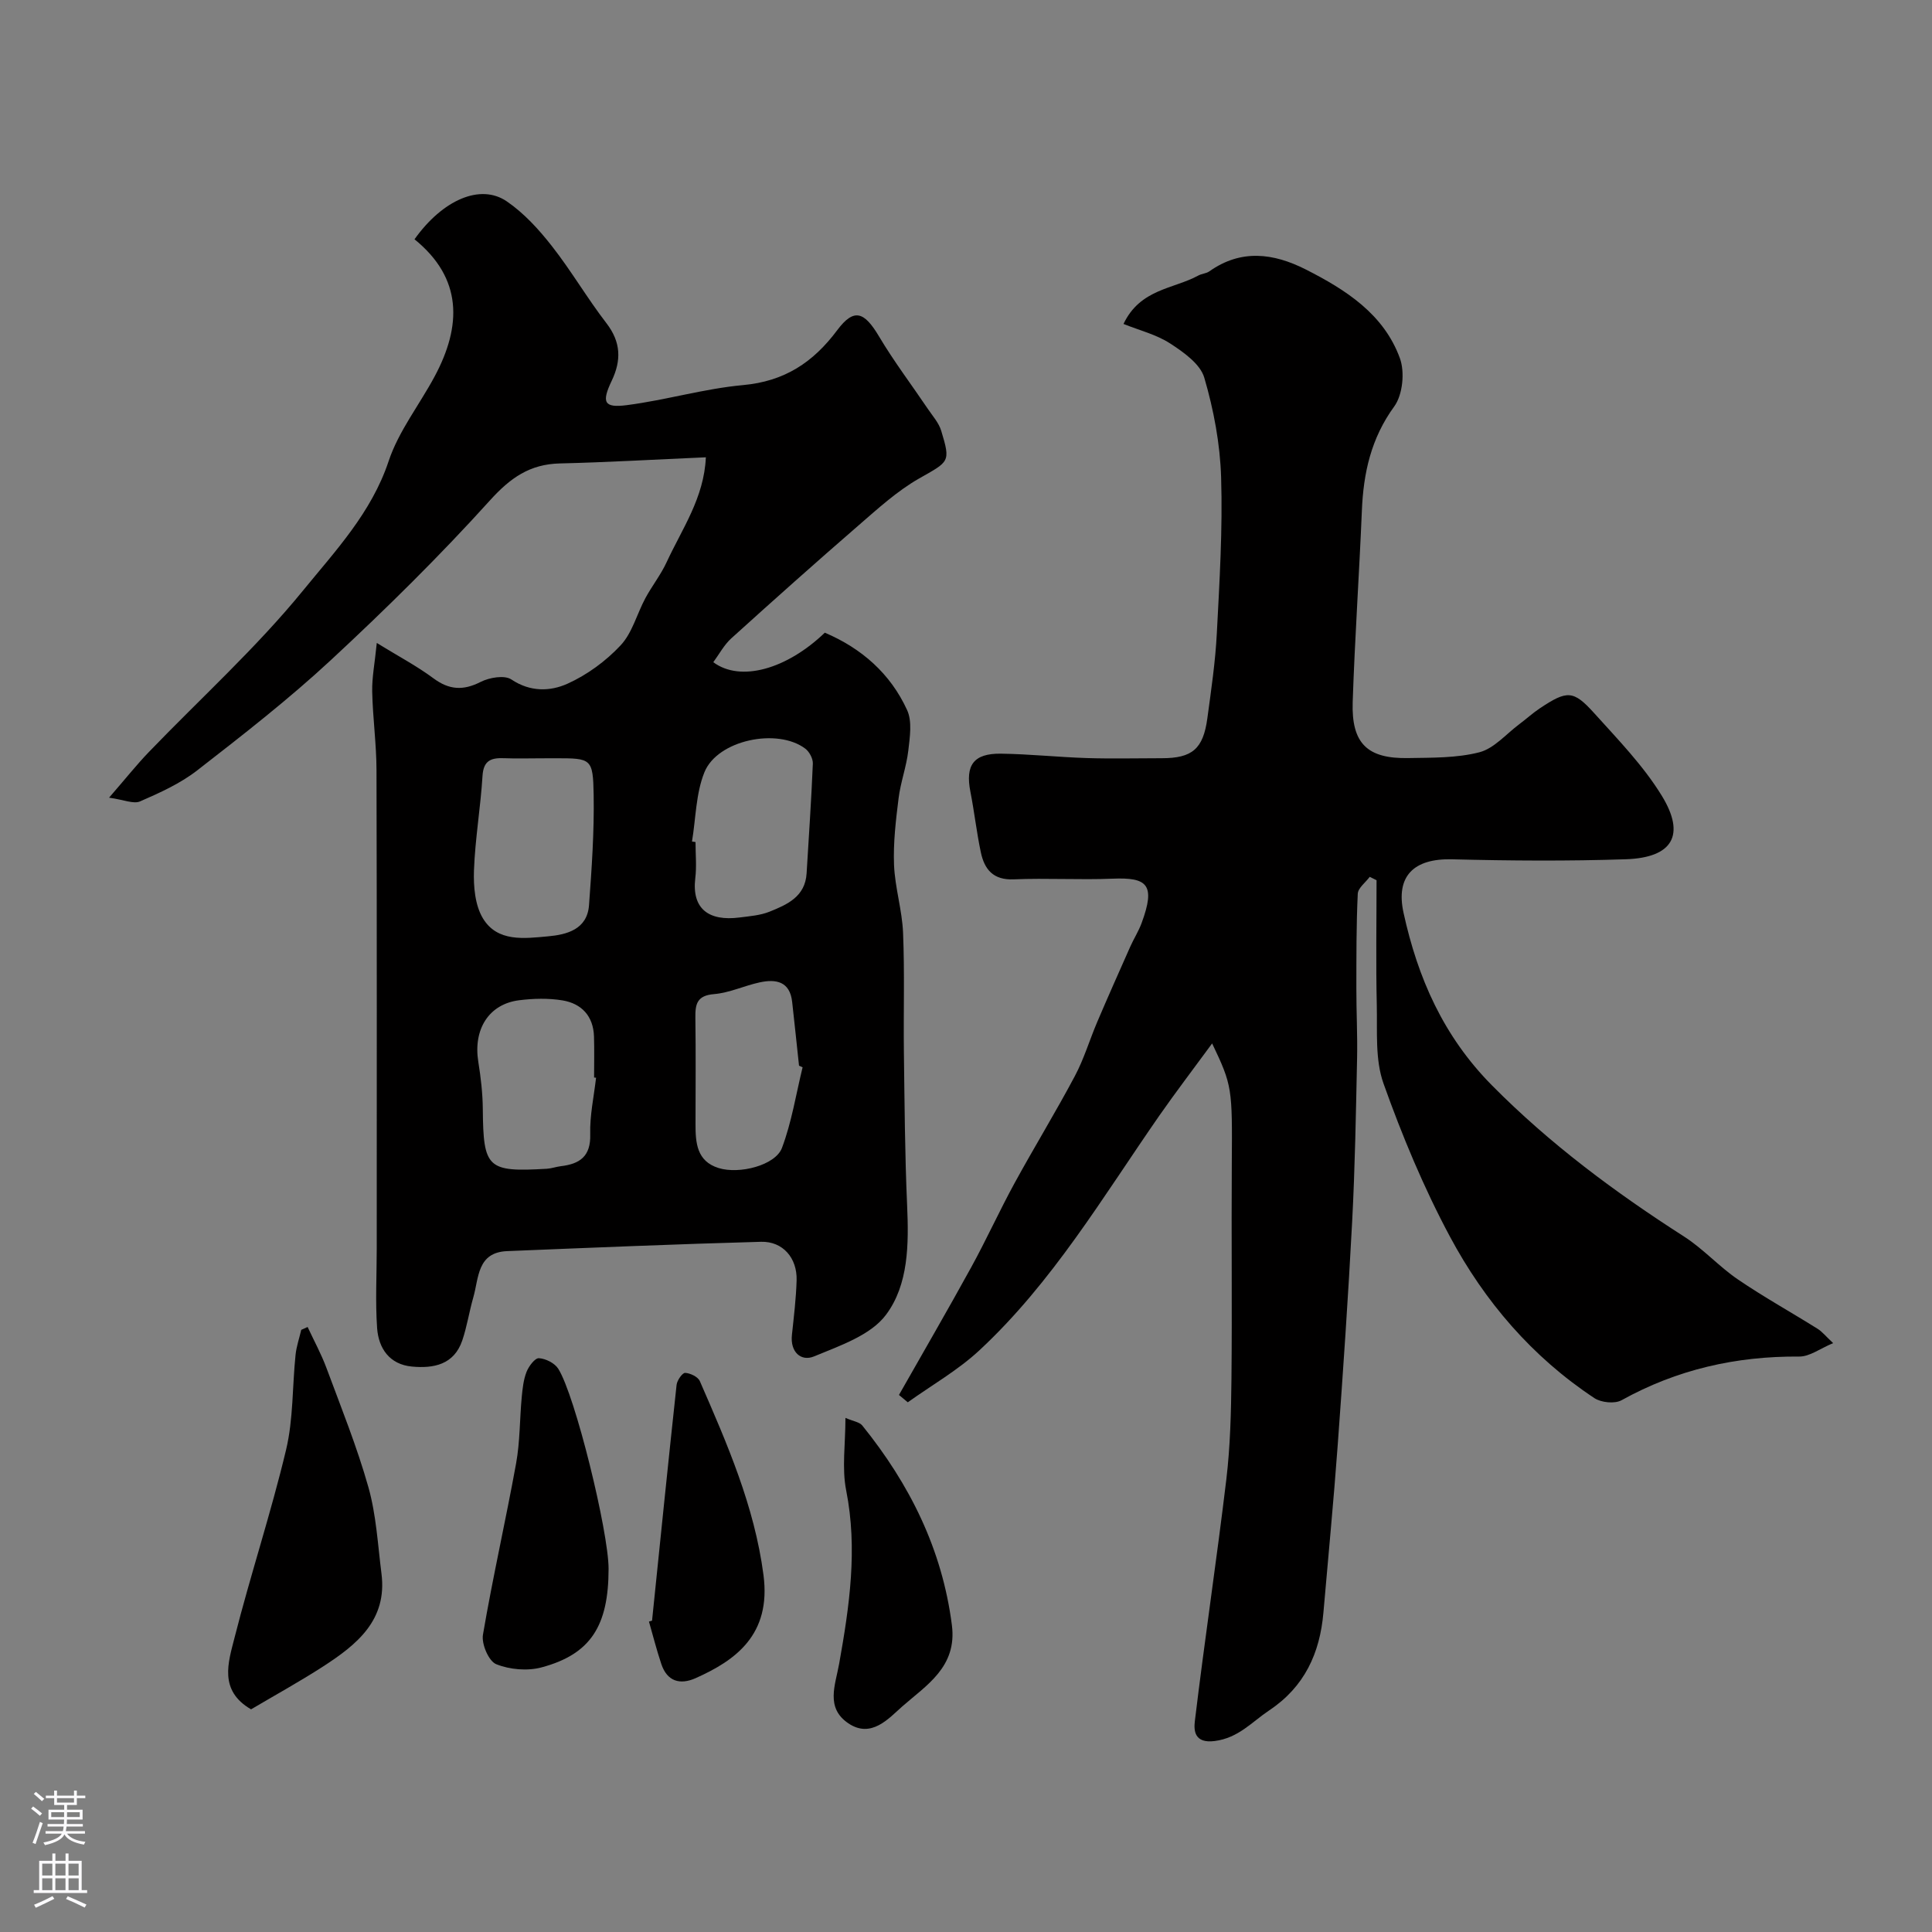
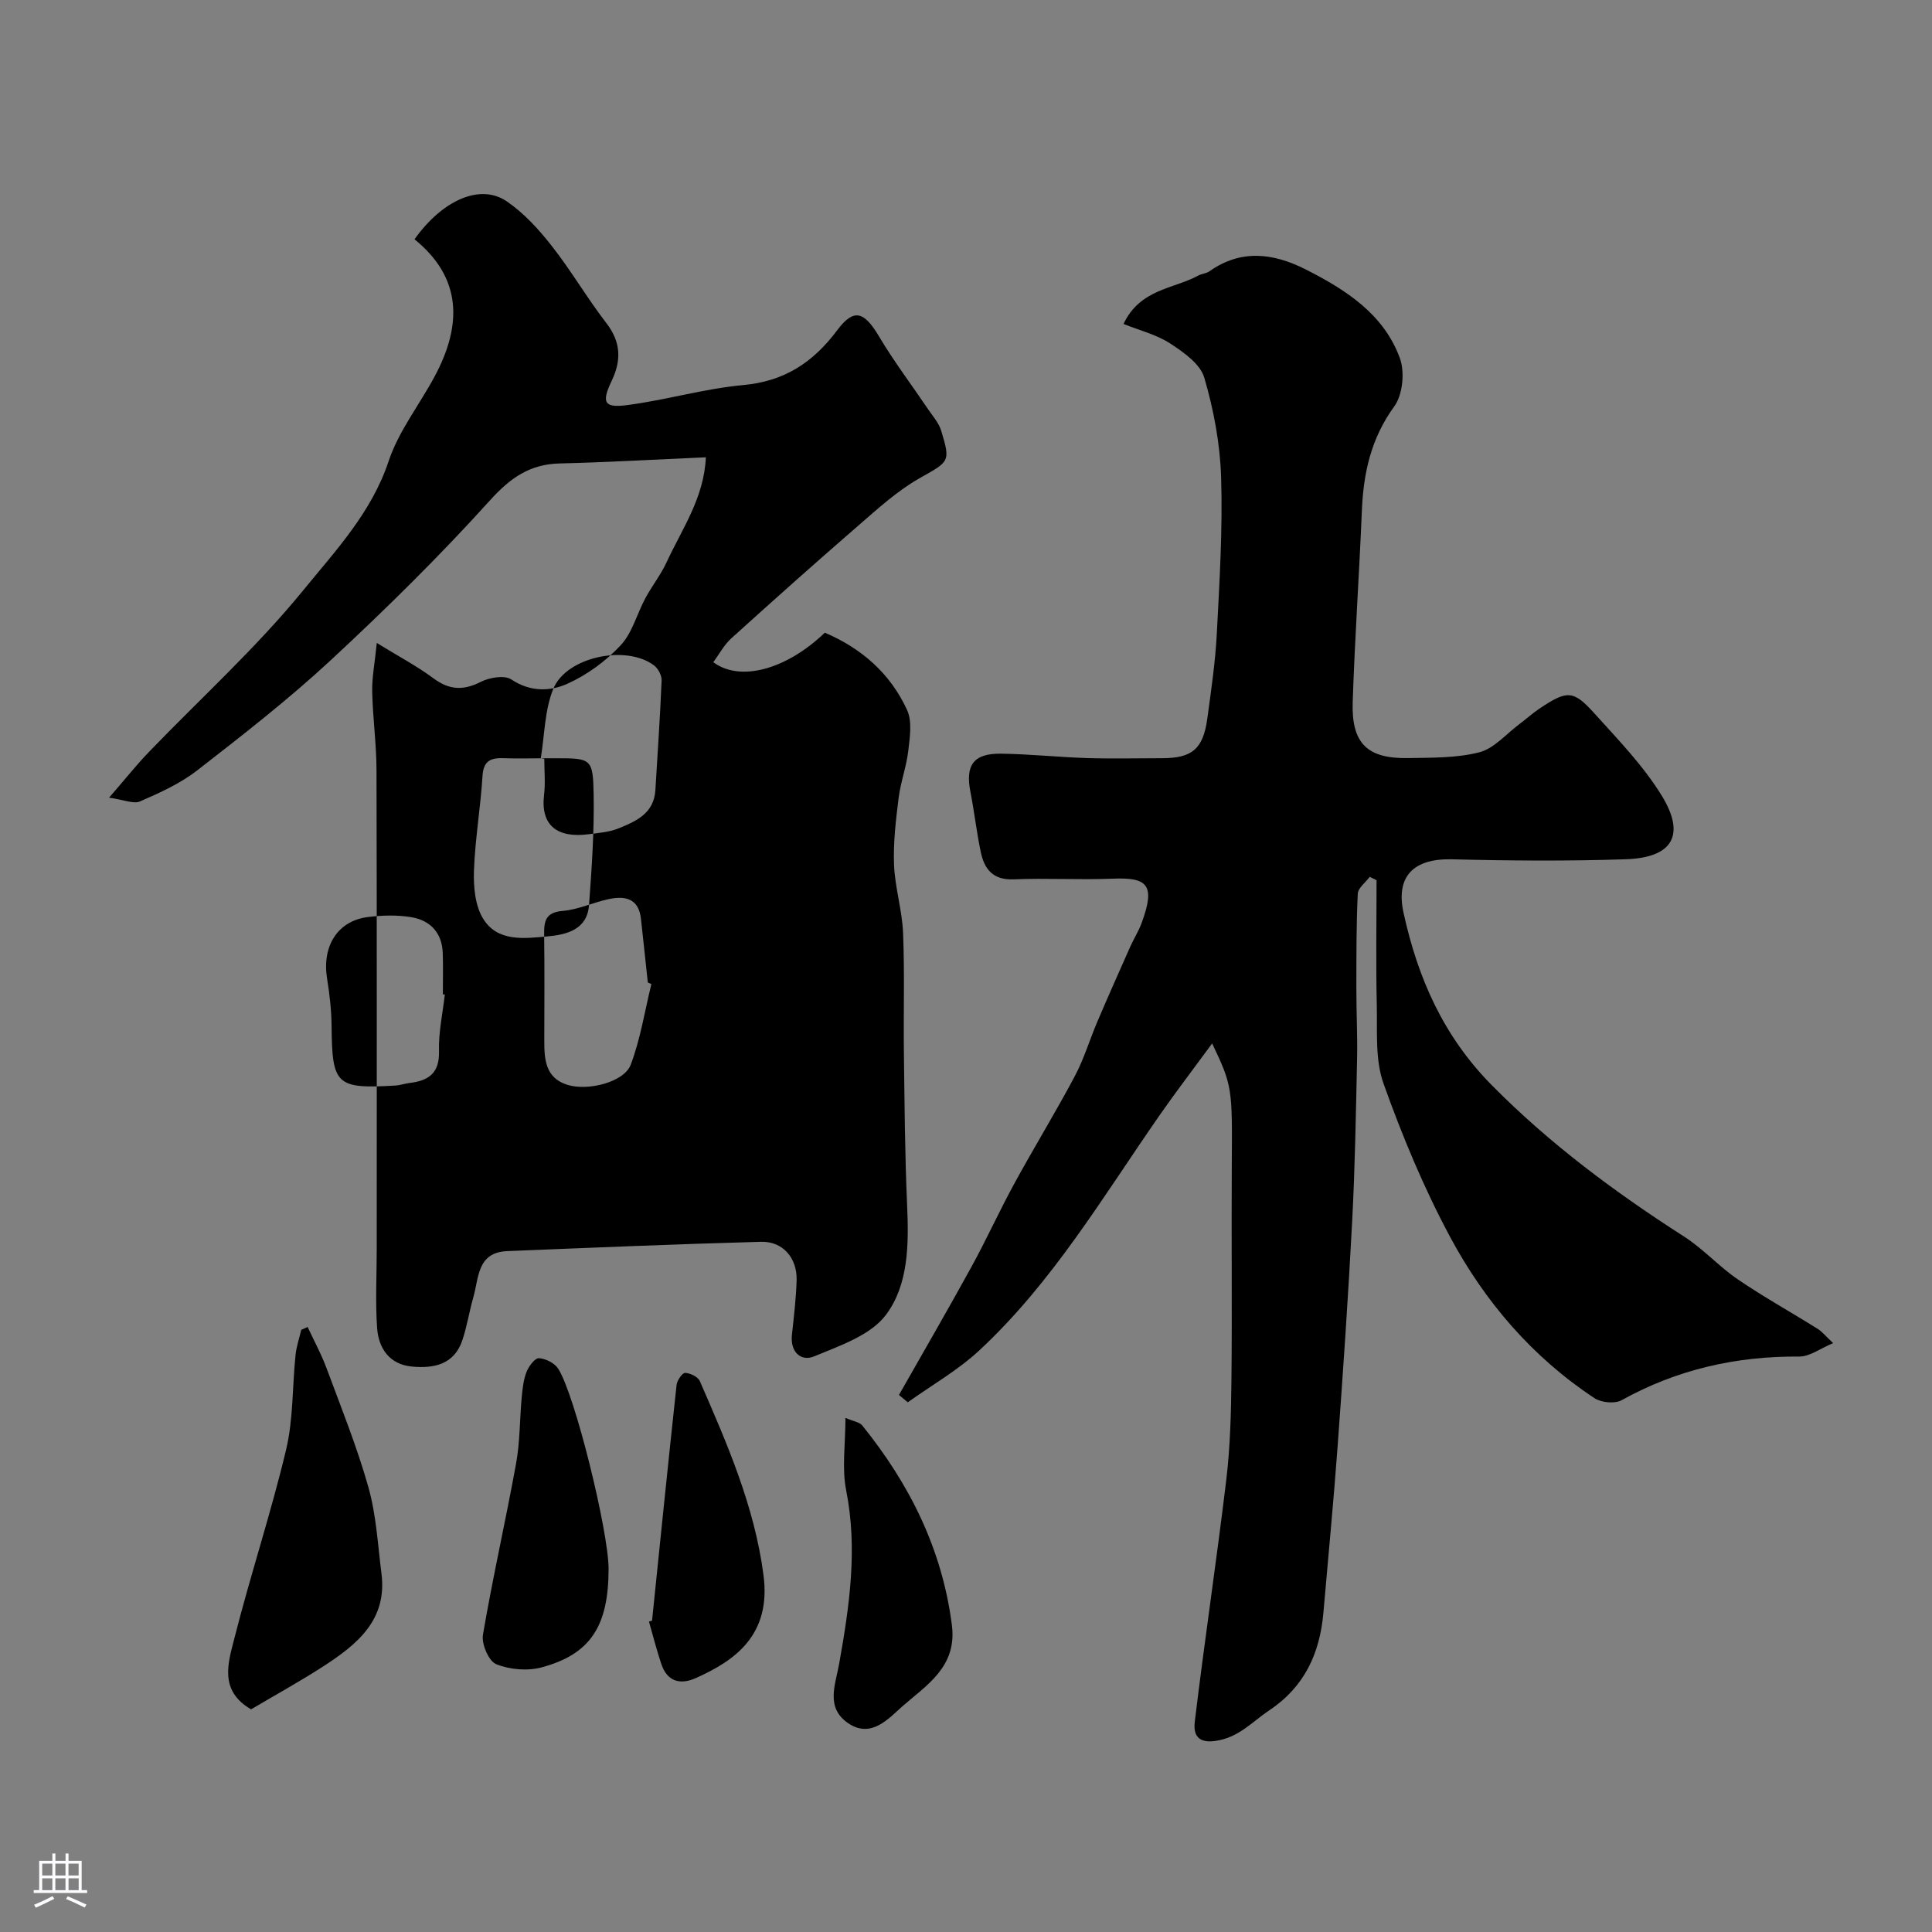
<svg xmlns="http://www.w3.org/2000/svg" enable-background="new 0 0 400 400" viewBox="0 0 400 400">
  <rect x="0" y="0" width="400" height="400" fill="#808080" stroke="none" />
  <g fill="#010000">
    <path d="m283.59 181.54c-.87 1.17-2.42 2.3-2.48 3.51-.31 6.52-.28 13.06-.29 19.59-.01 4.82.25 9.65.15 14.47-.24 11.27-.43 22.54-1.02 33.8-.81 15.48-1.87 30.94-3 46.4-.84 11.53-1.96 23.03-2.95 34.55-.73 8.42-3.91 15.38-11.22 20.25-3.61 2.41-6.35 5.71-11.29 6.35-4.26.55-4.33-2.24-4.11-4.11 2.01-16.71 4.52-33.36 6.52-50.07.82-6.88.98-13.86 1.06-20.79.15-14.83-.03-29.66.07-44.49.11-15.72.11-16.21-4.07-24.97-3.93 5.36-7.53 10.07-10.92 14.93-11.68 16.8-22.14 34.56-37.3 48.64-4.43 4.11-9.83 7.18-14.79 10.73-.61-.51-1.22-1.01-1.83-1.52 5.01-8.82 10.1-17.59 14.98-26.47 3.13-5.7 5.82-11.65 8.94-17.36 4.07-7.45 8.51-14.69 12.49-22.18 1.9-3.56 3.06-7.51 4.65-11.24 2.22-5.21 4.53-10.39 6.83-15.57.73-1.64 1.72-3.18 2.34-4.86 2.97-8.03 1.16-9.5-5.98-9.21-6.82.28-13.67-.15-20.49.14-4.26.18-6.06-2.07-6.81-5.6-.88-4.15-1.34-8.38-2.16-12.54-1.08-5.5.65-7.95 6.32-7.88 5.94.08 11.86.72 17.8.91 5.16.16 10.33.03 15.5.03 6.29 0 8.58-1.9 9.44-8.27.79-5.84 1.66-11.7 1.96-17.57.56-10.75 1.22-21.54.89-32.29-.21-6.94-1.53-14-3.49-20.67-.84-2.84-4.29-5.27-7.08-7.08-2.84-1.84-6.33-2.7-9.64-4.03 3.46-7.29 10.36-7.22 15.5-10.03.7-.38 1.63-.41 2.27-.86 6.57-4.65 13.27-3.78 19.95-.4 8.3 4.21 16.16 9.23 19.5 18.38 1.05 2.88.59 7.56-1.16 9.98-4.81 6.6-6.39 13.77-6.71 21.61-.55 13.2-1.46 26.39-1.9 39.59-.28 8.58 3.02 11.77 11.5 11.61 4.93-.09 10.03.01 14.73-1.2 3.05-.79 5.55-3.79 8.27-5.82 1.44-1.07 2.77-2.3 4.26-3.29 5.62-3.73 6.91-3.79 11.23 1 4.94 5.48 10.18 10.87 14 17.1 5.01 8.17 2.23 12.83-7.43 13.16-11.98.4-24 .31-35.99.01-7.89-.2-11.72 3.44-10.04 11.09 2.95 13.46 8.22 25.51 18.28 35.69 12.03 12.16 25.5 22.16 39.79 31.32 3.98 2.55 7.23 6.21 11.15 8.88 5.34 3.64 11.02 6.79 16.5 10.22.96.6 1.69 1.54 3.22 2.97-2.68 1.11-4.85 2.8-7.02 2.78-13.07-.1-25.3 2.67-36.78 9.04-1.4.78-4.21.5-5.62-.43-12.88-8.51-22.73-20.01-29.92-33.45-5.42-10.12-9.89-20.86-13.75-31.69-1.76-4.94-1.27-10.76-1.39-16.19-.2-8.63-.05-17.27-.05-25.9-.47-.23-.94-.46-1.41-.7z" />
-     <path d="m146.14 94.68c-10.83.47-20.52 1.04-30.23 1.27-6.22.15-10.24 2.97-14.46 7.64-10.42 11.53-21.53 22.48-32.93 33.06-8.76 8.13-18.24 15.51-27.69 22.85-3.5 2.72-7.72 4.63-11.83 6.42-1.35.59-3.36-.35-6.42-.77 3.5-4.03 5.73-6.84 8.21-9.42 10.71-11.13 22.25-21.57 31.98-33.5 6.66-8.17 14.15-16.1 17.69-26.75 2.06-6.2 6.36-11.64 9.51-17.51 5.64-10.5 5.83-20.34-4.15-28.43 5.84-8.19 13.65-11.58 19.1-7.85 3.57 2.44 6.65 5.82 9.34 9.26 4.02 5.12 7.32 10.81 11.3 15.97 3.02 3.92 3.1 7.71 1.08 11.93-2.12 4.45-1.61 5.65 3.14 5.03 8.07-1.04 15.98-3.41 24.06-4.15 8.55-.78 14.48-4.65 19.5-11.37 3.49-4.67 5.61-3.81 8.65 1.29 3.07 5.17 6.73 9.99 10.1 14.99 1 1.48 2.28 2.9 2.78 4.55 2 6.58 1.63 6.33-4.64 9.91-4.49 2.57-8.44 6.18-12.39 9.6-8.91 7.72-17.7 15.56-26.44 23.47-1.5 1.36-2.5 3.28-3.72 4.93 5.6 4.17 15.18 1.48 23.09-6.11 7.62 3.24 13.59 8.48 17.04 16.03 1.08 2.36.56 5.63.24 8.42-.39 3.31-1.6 6.53-2.01 9.85-.57 4.57-1.12 9.2-.94 13.78.19 4.71 1.68 9.36 1.87 14.07.34 8.19.07 16.4.17 24.6.14 10.6.2 21.22.67 31.81.35 8 .32 16.4-4.38 22.67-3.18 4.25-9.57 6.4-14.89 8.61-2.68 1.11-4.97-.89-4.58-4.46.4-3.76.86-7.52.97-11.29.14-4.61-2.84-8.1-7.36-7.98-17.52.48-35.04 1.22-52.56 1.93-6.25.25-5.86 5.56-7.02 9.59-.85 2.95-1.3 6.03-2.29 8.93-1.71 4.99-5.92 5.81-10.44 5.38-4.62-.44-6.87-3.77-7.18-7.92-.39-5.51-.08-11.05-.08-16.58 0-32.99.04-65.98-.05-98.97-.01-5.43-.78-10.86-.89-16.3-.06-2.9.53-5.82.95-10.04 4.49 2.76 8.3 4.77 11.72 7.31 3.27 2.43 6.17 2.59 9.79.75 1.81-.92 4.94-1.45 6.36-.5 3.91 2.62 8.04 2.48 11.6.88 4.07-1.83 7.97-4.69 11.02-7.96 2.42-2.59 3.37-6.51 5.12-9.76 1.37-2.54 3.21-4.86 4.41-7.47 3.17-6.86 7.74-13.28 8.11-21.69zm-34.18 62.32c-2.5 0-5 .08-7.49-.02-2.65-.11-4.37.34-4.57 3.65-.4 6.53-1.53 13.03-1.77 19.56-.12 3.32.21 7.2 1.84 9.92 2.99 4.99 8.62 4.19 13.48 3.75 3.89-.35 8.13-1.42 8.5-6.46.56-7.59 1.09-15.22.96-22.83-.13-7.58-.49-7.58-7.94-7.58-1.01.01-2.01.01-3.01.01zm31.31 17.23c.24.04.49.08.73.11 0 2.5.25 5.03-.05 7.49-.76 6.39 2.85 8.93 9.13 8.13 2.1-.27 4.3-.43 6.23-1.2 3.65-1.47 7.4-3.1 7.69-7.95.45-7.57.98-15.13 1.29-22.71.04-1.03-.71-2.45-1.55-3.09-5.76-4.37-18.18-1.82-20.89 4.86-1.79 4.42-1.78 9.55-2.58 14.36zm-19.86 48.9c-.14-.01-.27-.03-.41-.04 0-2.83.07-5.67-.02-8.5-.14-4.22-2.56-6.81-6.52-7.47-2.92-.48-6.02-.4-8.97-.03-6.3.79-9.55 6.03-8.46 12.76.52 3.23.9 6.52.93 9.79.11 12.23.92 13.06 13.25 12.34.97-.06 1.91-.41 2.88-.53 3.93-.46 6.24-2.01 6.11-6.6-.11-3.89.76-7.81 1.21-11.72zm42.76-2.16c-.25-.11-.49-.22-.74-.33-.47-4.4-.93-8.79-1.42-13.19-.47-4.3-3.38-4.79-6.77-4.05-3.17.69-6.23 2.16-9.41 2.42-3.57.29-3.9 2.11-3.86 4.93.1 7.32.04 14.64.03 21.95-.01 3.9.25 7.72 4.78 9.13 4.3 1.34 11.75-.57 13.11-4.15 2.02-5.34 2.91-11.12 4.28-16.71z" />
+     <path d="m146.14 94.68c-10.83.47-20.52 1.04-30.23 1.27-6.22.15-10.24 2.97-14.46 7.64-10.42 11.53-21.53 22.48-32.93 33.06-8.76 8.13-18.24 15.51-27.69 22.85-3.5 2.72-7.72 4.63-11.83 6.42-1.35.59-3.36-.35-6.42-.77 3.5-4.03 5.73-6.84 8.21-9.42 10.71-11.13 22.25-21.57 31.98-33.5 6.66-8.17 14.15-16.1 17.69-26.75 2.06-6.2 6.36-11.64 9.51-17.51 5.64-10.5 5.83-20.34-4.15-28.43 5.84-8.19 13.65-11.58 19.1-7.85 3.57 2.44 6.65 5.82 9.34 9.26 4.02 5.12 7.32 10.81 11.3 15.97 3.02 3.92 3.1 7.71 1.08 11.93-2.12 4.45-1.61 5.65 3.14 5.03 8.07-1.04 15.98-3.41 24.06-4.15 8.55-.78 14.48-4.65 19.5-11.37 3.49-4.67 5.61-3.81 8.65 1.29 3.07 5.17 6.73 9.99 10.1 14.99 1 1.48 2.28 2.9 2.78 4.55 2 6.58 1.63 6.33-4.64 9.91-4.49 2.57-8.44 6.18-12.39 9.6-8.91 7.72-17.7 15.56-26.44 23.47-1.5 1.36-2.5 3.28-3.72 4.93 5.6 4.17 15.18 1.48 23.09-6.11 7.62 3.24 13.59 8.48 17.04 16.03 1.08 2.36.56 5.63.24 8.42-.39 3.31-1.6 6.53-2.01 9.85-.57 4.57-1.12 9.2-.94 13.78.19 4.71 1.68 9.36 1.87 14.07.34 8.19.07 16.4.17 24.6.14 10.6.2 21.22.67 31.81.35 8 .32 16.4-4.38 22.67-3.18 4.25-9.57 6.4-14.89 8.61-2.68 1.11-4.97-.89-4.58-4.46.4-3.76.86-7.52.97-11.29.14-4.61-2.84-8.1-7.36-7.98-17.52.48-35.04 1.22-52.56 1.93-6.25.25-5.86 5.56-7.02 9.59-.85 2.95-1.3 6.03-2.29 8.93-1.71 4.99-5.92 5.81-10.44 5.38-4.62-.44-6.87-3.77-7.18-7.92-.39-5.51-.08-11.05-.08-16.58 0-32.99.04-65.98-.05-98.97-.01-5.43-.78-10.86-.89-16.3-.06-2.9.53-5.82.95-10.04 4.49 2.76 8.3 4.77 11.72 7.31 3.27 2.43 6.17 2.59 9.79.75 1.81-.92 4.94-1.45 6.36-.5 3.91 2.62 8.04 2.48 11.6.88 4.07-1.83 7.97-4.69 11.02-7.96 2.42-2.59 3.37-6.51 5.12-9.76 1.37-2.54 3.21-4.86 4.41-7.47 3.17-6.86 7.74-13.28 8.11-21.69zm-34.18 62.32c-2.5 0-5 .08-7.49-.02-2.65-.11-4.37.34-4.57 3.65-.4 6.53-1.53 13.03-1.77 19.56-.12 3.32.21 7.2 1.84 9.92 2.99 4.99 8.62 4.19 13.48 3.75 3.89-.35 8.13-1.42 8.5-6.46.56-7.59 1.09-15.22.96-22.83-.13-7.58-.49-7.58-7.94-7.58-1.01.01-2.01.01-3.01.01zc.24.04.49.08.73.11 0 2.5.25 5.03-.05 7.49-.76 6.39 2.85 8.93 9.13 8.13 2.1-.27 4.3-.43 6.23-1.2 3.65-1.47 7.4-3.1 7.69-7.95.45-7.57.98-15.13 1.29-22.71.04-1.03-.71-2.45-1.55-3.09-5.76-4.37-18.18-1.82-20.89 4.86-1.79 4.42-1.78 9.55-2.58 14.36zm-19.86 48.9c-.14-.01-.27-.03-.41-.04 0-2.83.07-5.67-.02-8.5-.14-4.22-2.56-6.81-6.52-7.47-2.92-.48-6.02-.4-8.97-.03-6.3.79-9.55 6.03-8.46 12.76.52 3.23.9 6.52.93 9.79.11 12.23.92 13.06 13.25 12.34.97-.06 1.91-.41 2.88-.53 3.93-.46 6.24-2.01 6.11-6.6-.11-3.89.76-7.81 1.21-11.72zm42.76-2.16c-.25-.11-.49-.22-.74-.33-.47-4.4-.93-8.79-1.42-13.19-.47-4.3-3.38-4.79-6.77-4.05-3.17.69-6.23 2.16-9.41 2.42-3.57.29-3.9 2.11-3.86 4.93.1 7.32.04 14.64.03 21.95-.01 3.9.25 7.72 4.78 9.13 4.3 1.34 11.75-.57 13.11-4.15 2.02-5.34 2.91-11.12 4.28-16.71z" />
    <path d="m63.69 274.74c1.31 2.82 2.81 5.56 3.89 8.46 3.04 8.19 6.33 16.33 8.7 24.73 1.62 5.75 1.94 11.89 2.7 17.87 1.23 9.61-5.08 14.68-12 19.17-4.91 3.18-10.05 6-15 8.93-6.74-3.91-4.71-9.75-3.43-14.8 3.31-13.04 7.56-25.85 10.68-38.94 1.51-6.34 1.28-13.08 1.96-19.63.18-1.76.78-3.47 1.18-5.2.45-.2.89-.4 1.32-.59z" />
    <path d="m126 324.79c0 11.84-3.71 17.69-13.86 20.42-2.92.79-6.61.47-9.41-.66-1.55-.63-3.07-4.18-2.74-6.1 2.02-11.86 4.71-23.61 6.86-35.45.82-4.51.74-9.17 1.17-13.76.17-1.76.36-3.6 1-5.22.46-1.16 1.73-2.86 2.55-2.82 1.4.08 3.26 1.01 4 2.17 3.52 5.52 10.43 33.81 10.43 41.42z" />
    <path d="m135 335.54c1.67-16.27 3.32-32.55 5.08-48.82.1-.93 1.2-2.5 1.77-2.48 1.06.05 2.65.81 3.04 1.7 5.65 12.96 11.31 25.88 13.18 40.14 1.63 12.4-5.81 17.69-14.06 21.37-3.22 1.43-5.89.67-7.09-2.93-.97-2.89-1.72-5.86-2.56-8.79.21-.06.43-.13.64-.19z" />
    <path d="m175.04 293.56c1.61.7 2.9.85 3.49 1.58 9.8 12.14 16.54 25.61 18.55 41.34 1.11 8.66-5.33 12.46-10.3 16.84-2.76 2.43-6.38 6.68-11.13 3.48-4.79-3.23-2.7-7.93-1.91-12.35 2.12-11.88 3.86-23.73 1.45-35.89-.91-4.59-.15-9.51-.15-15z" />
  </g>
-   <path d="m6.44 374.46.42-.45c.65.47 1.27.95 1.85 1.44l-.45.49c-.65-.56-1.25-1.06-1.82-1.48m.93 7.33-.63-.26c.55-1.36 1.05-2.8 1.52-4.33.19.1.38.19.59.27-.46 1.29-.95 2.73-1.48 4.32m-.38-10.38.44-.42c.43.34 1.01.82 1.74 1.44l-.49.49c-.53-.51-1.09-1.01-1.69-1.51m2.5.35h1.72v-1.04h.59v1.04h3.52v-1.04h.59v1.04h1.75v.53h-1.75v1.42h-2.03v.97h3.22v2.03h-3.24c0 .35-.01.66-.03.93h3.32v.53h-3.37c-.03.27-.08.58-.15.94h3.96v.53h-3.71c.67.92 1.93 1.48 3.79 1.68-.13.24-.23.44-.29.59-2.13-.38-3.48-1.08-4.04-2.12-.43.97-1.77 1.72-4.03 2.23-.09-.19-.2-.37-.33-.55 2.1-.42 3.37-1.03 3.81-1.83h-3.36v-.53h3.58c.08-.29.13-.61.16-.94h-3.33v-.53h3.39c.02-.27.04-.58.04-.93h-3.23v-2.03h3.25v-.97h-2.07v-1.42h-1.73zm1.12 3.44v1h2.65c.01-.3.02-.44.01-.4v-.25-.35zm1.19-2h3.52v-.91h-3.52zm4.71 2h-2.63v.59c0 .15-.01.28-.01.4h2.64z" fill="#fbfafc" />
  <path d="m13.56 383.74h.63v1.52h2.72v6.07h1.13v.6h-11.06v-.6h1.13v-6.07h2.73v-1.52h.63v1.52h2.1v-1.52zm-2.69 8.83.38.56c-1.24.63-2.53 1.25-3.85 1.85-.1-.21-.21-.42-.34-.63 1.36-.55 2.63-1.15 3.81-1.78m-2.13-4.27h2.1v-2.45h-2.1zm0 3.04h2.1v-2.46h-2.1zm2.72-3.04h2.1v-2.45h-2.1zm0 3.04h2.1v-2.46h-2.1zm6.07 3.6c-1.41-.71-2.7-1.3-3.86-1.78l.35-.56c1.45.62 2.75 1.19 3.88 1.72zm-1.25-9.09h-2.1v2.45h2.1zm-2.09 5.49h2.1v-2.45h-2.1z" fill="#fbfafc" />
</svg>